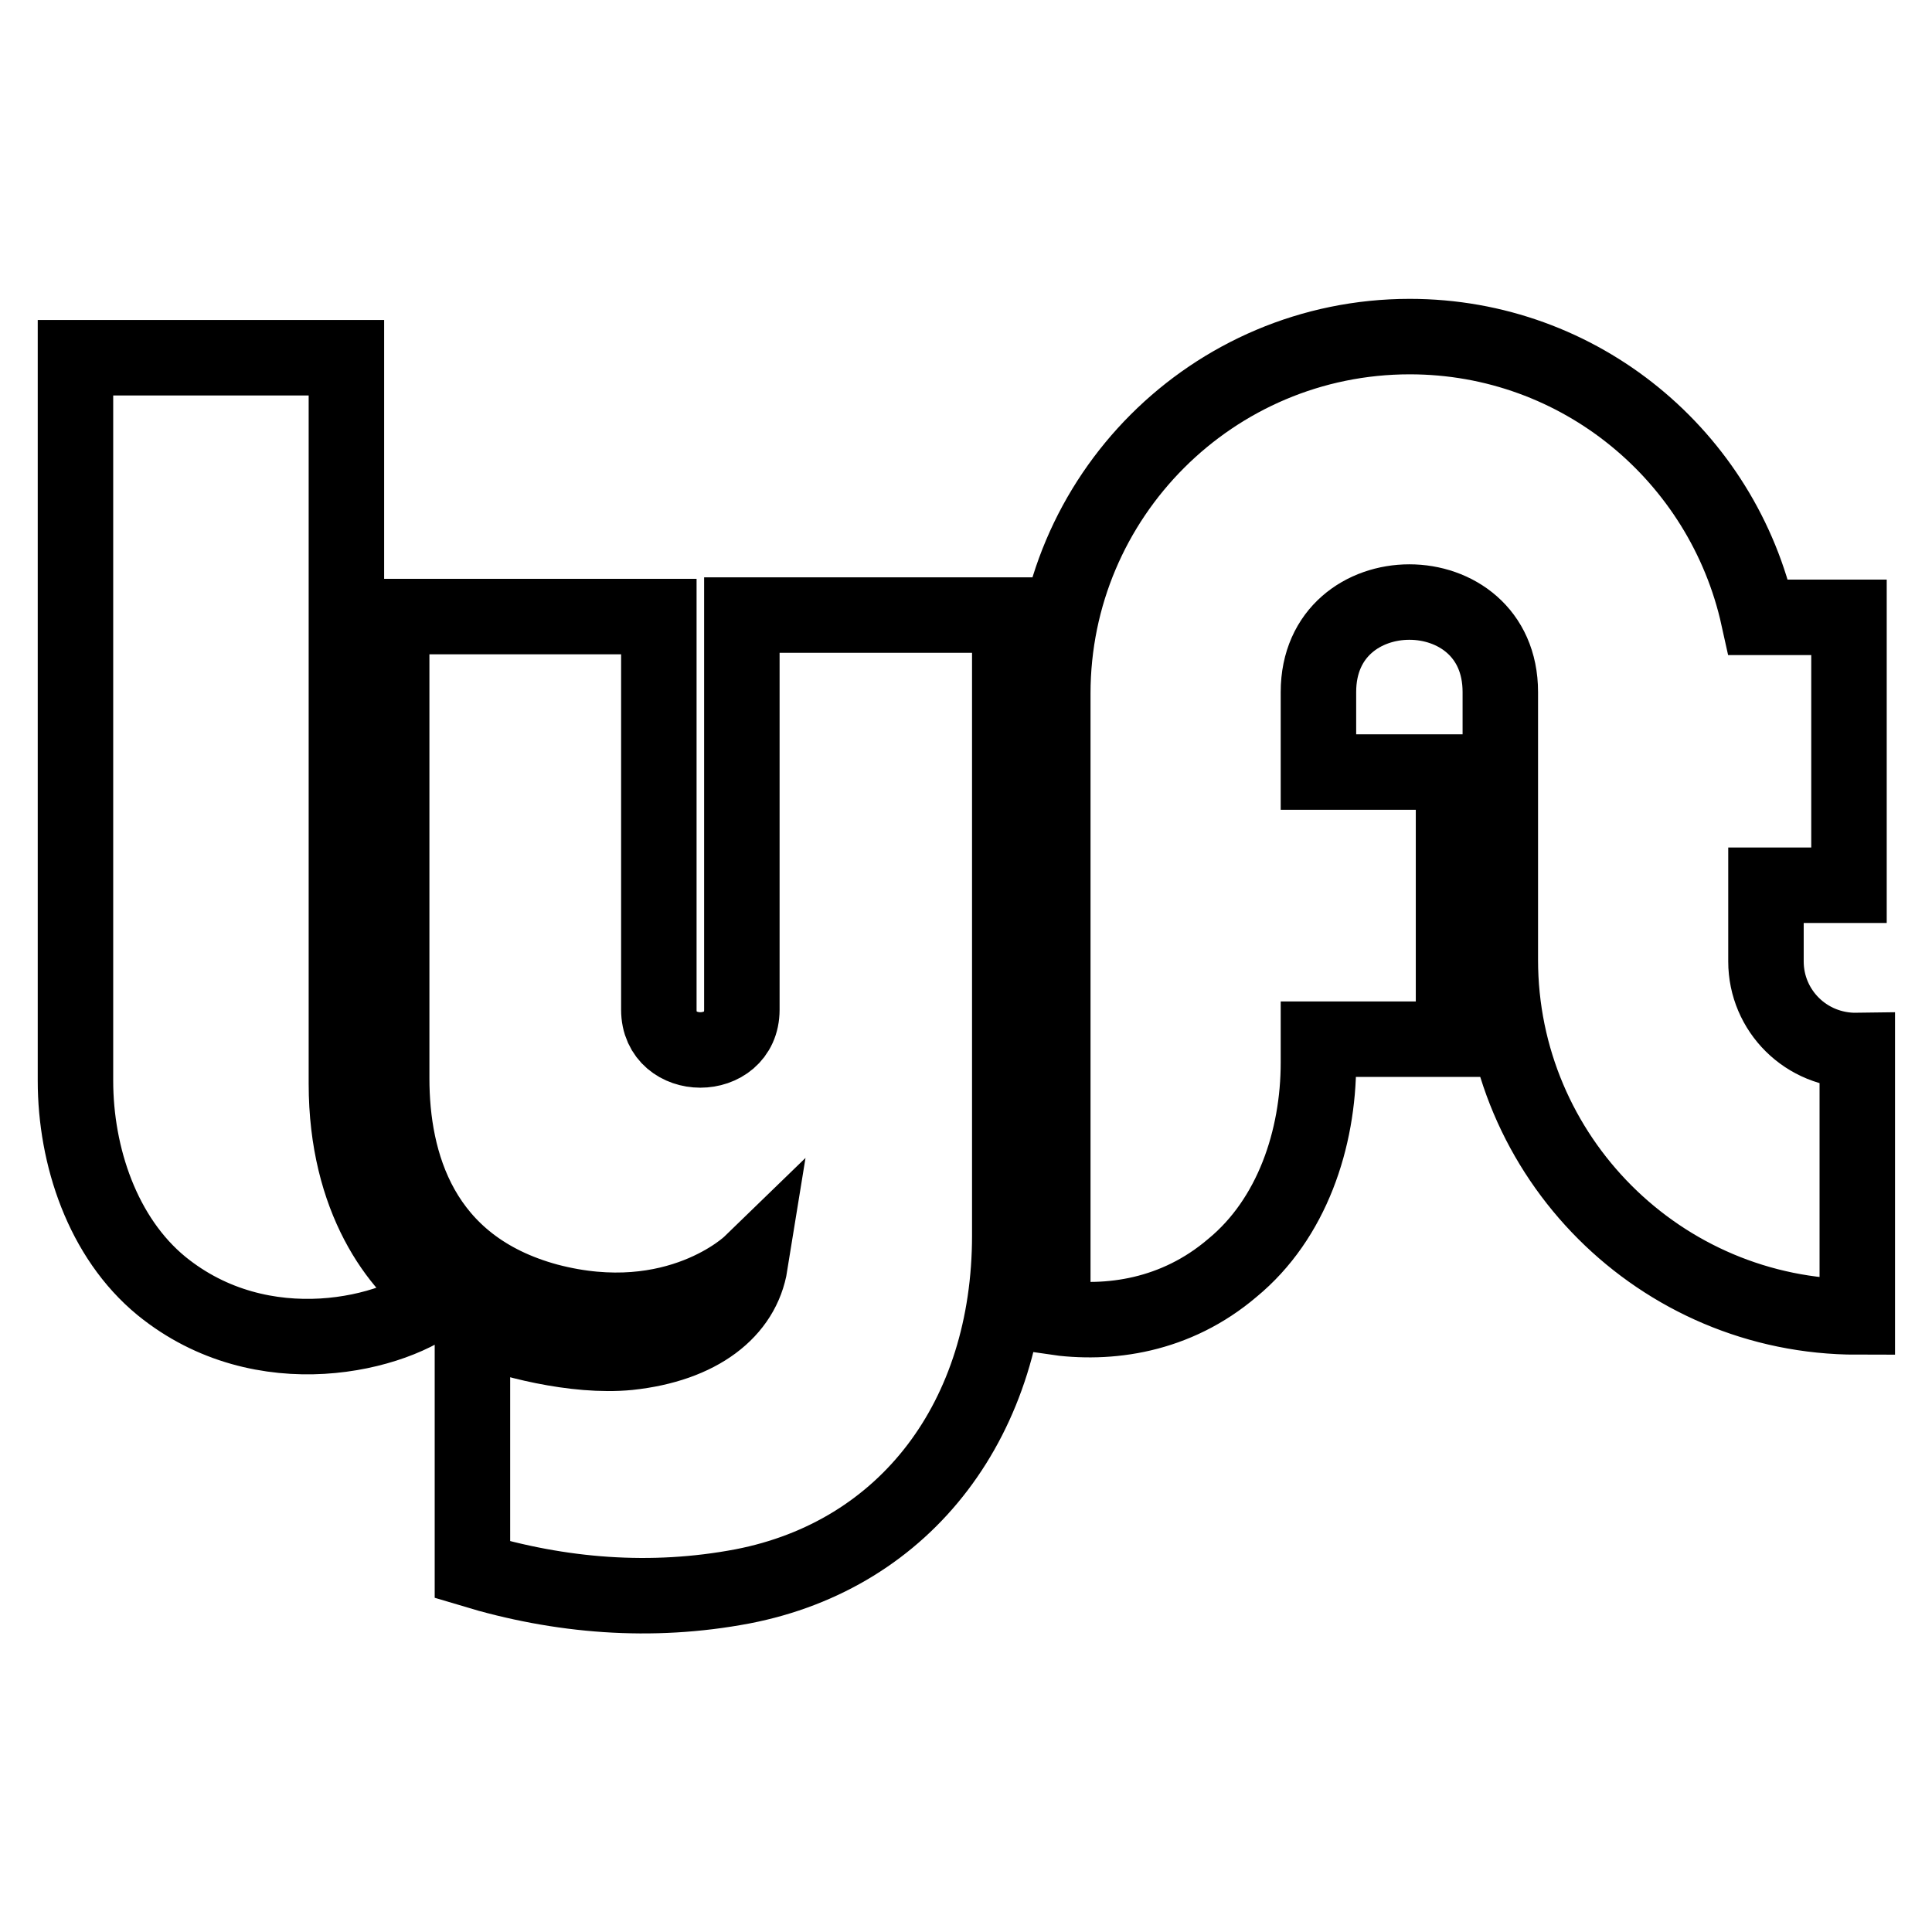
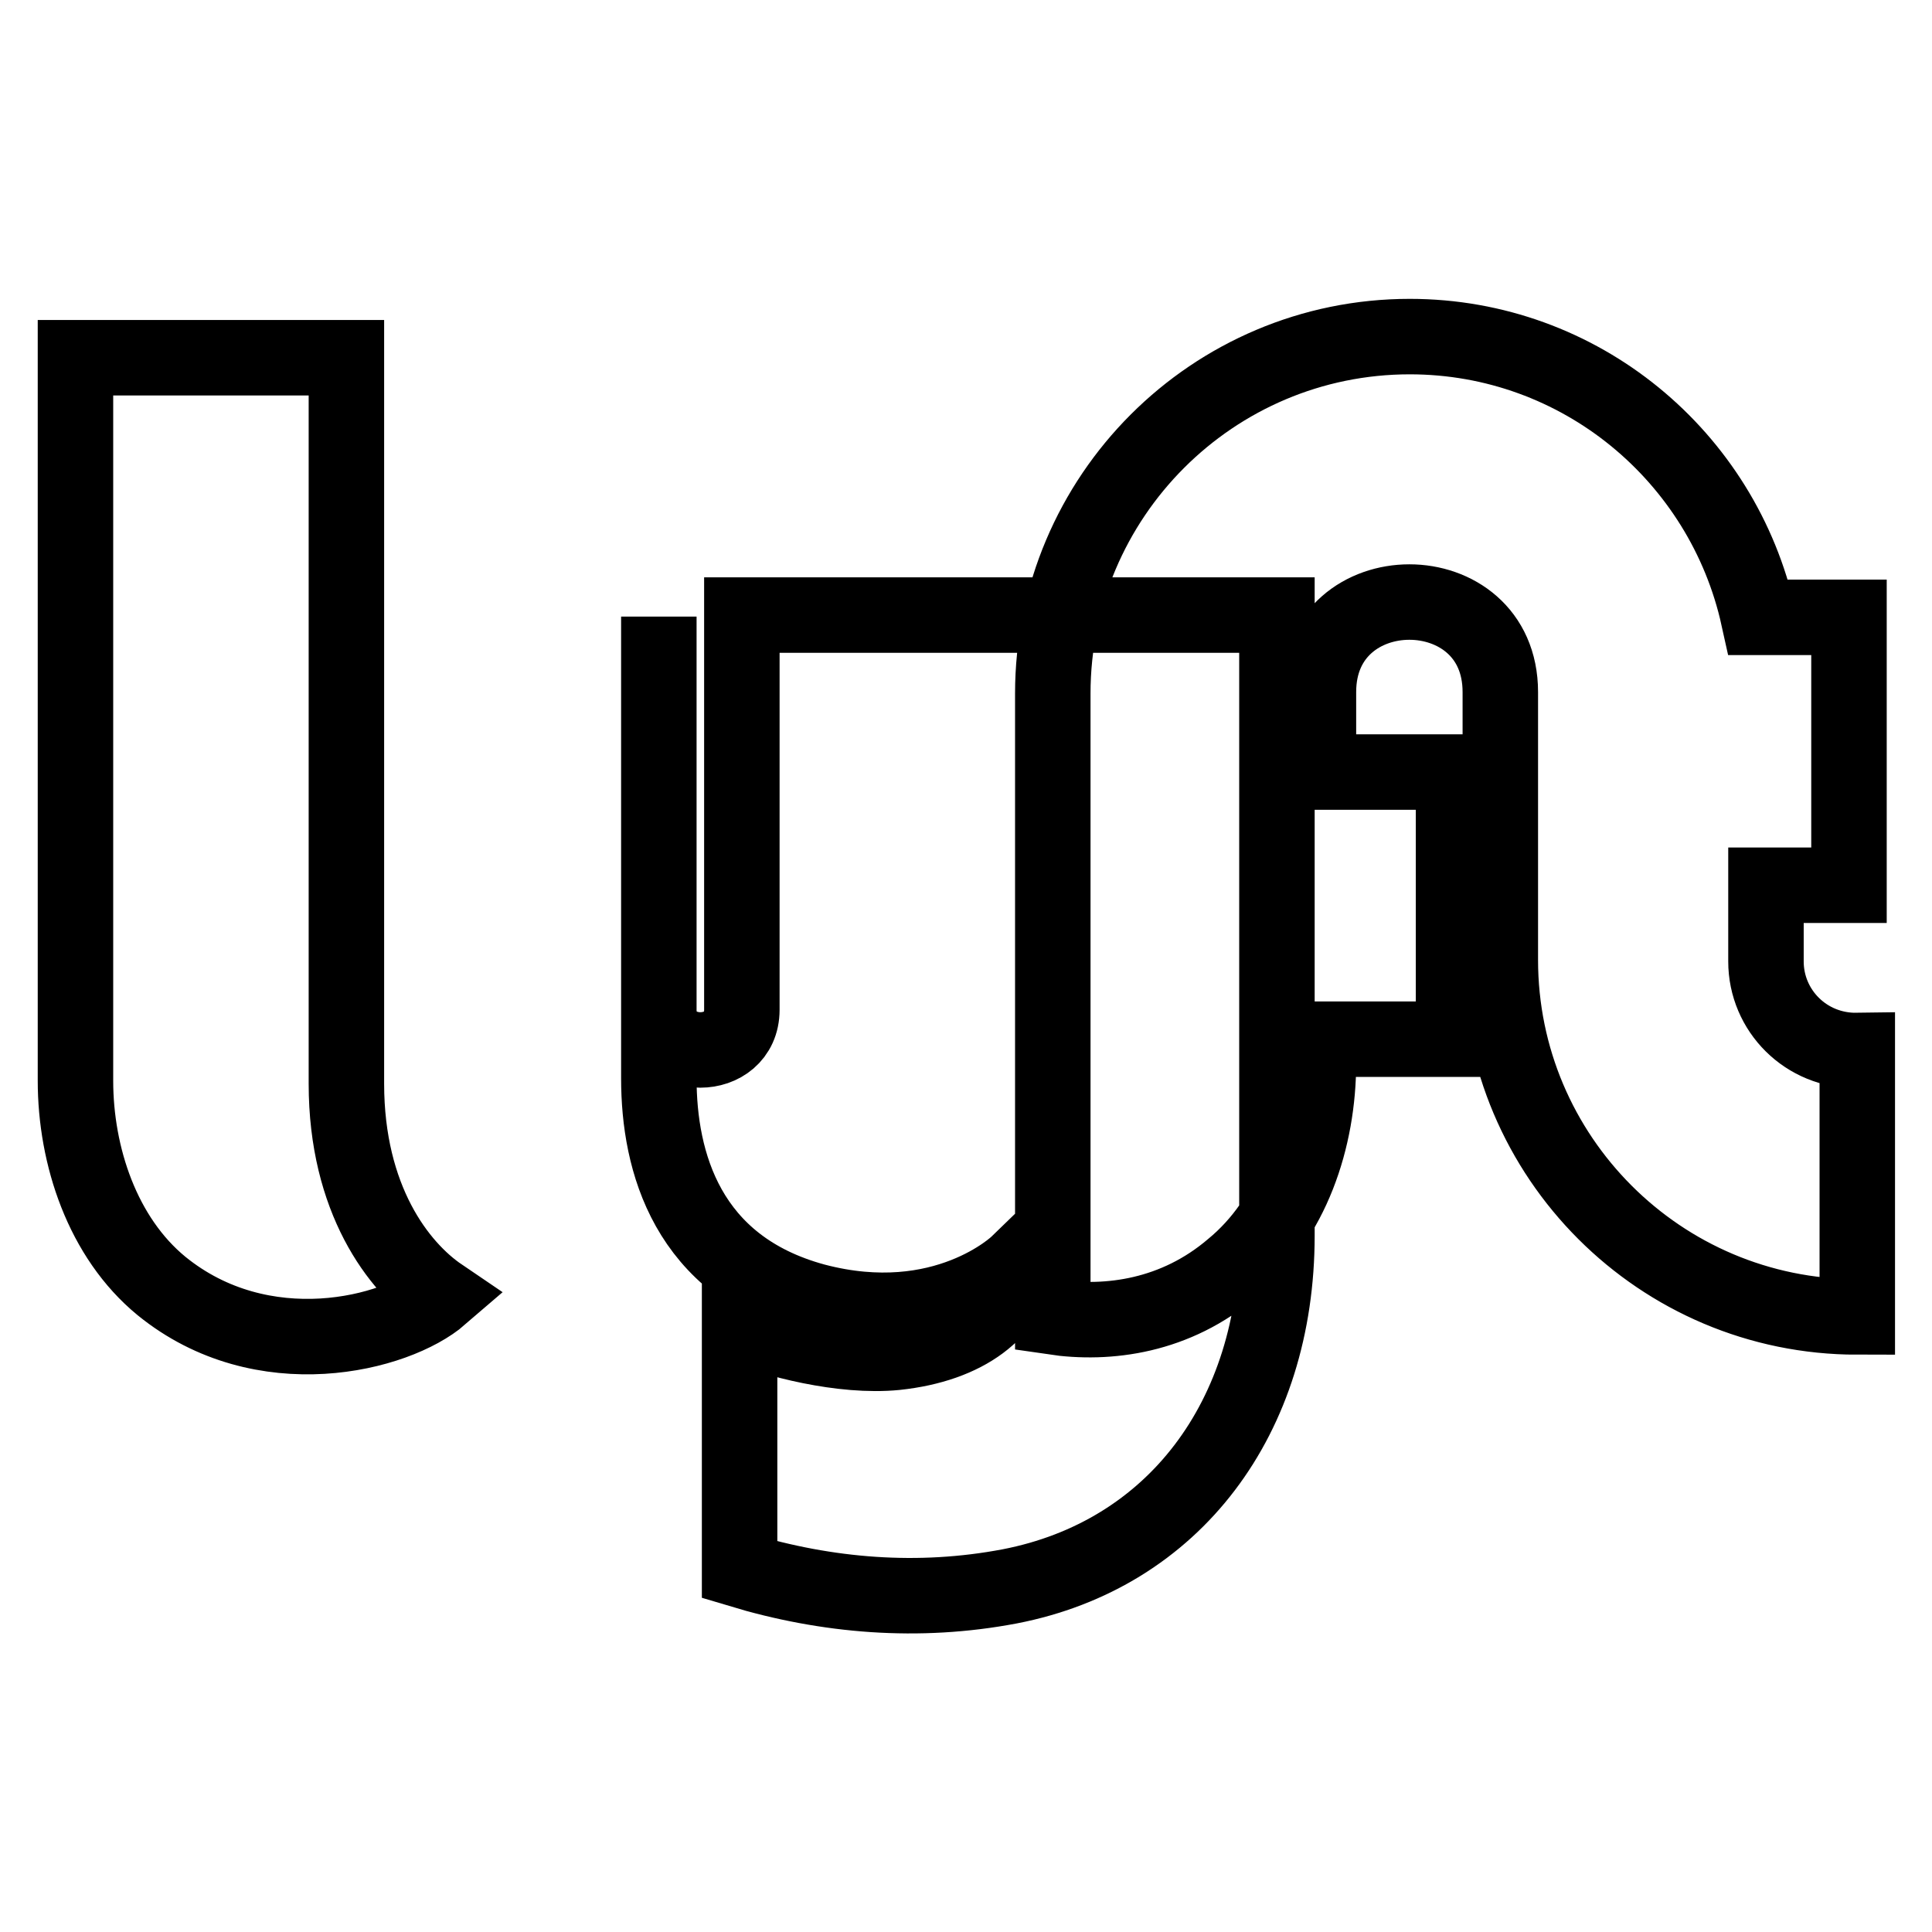
<svg xmlns="http://www.w3.org/2000/svg" version="1.1" x="0px" y="0px" viewBox="0 0 256 256" enable-background="new 0 0 256 256" xml:space="preserve">
  <g>
-     <path stroke-width="10" fill-opacity="0" stroke="#000000" d="M10,47.4h35.9v96.2c0,15.3,6.9,24.3,12.5,28.1c-5.9,5.1-23.6,9.6-37-1.3C13.6,164,10,153.2,10,143.2V47.4z  M234,127.4v-10.1h11V81.8h-12c-4.7-21.3-23.6-37.2-46.2-37.2c-26.1,0-47.3,21.2-47.3,47.3v82.6c7.4,1.1,16.3-0.1,23.8-6.5 c7.9-6.5,11.4-17.1,11.4-27.2v-3.1h17.9v-35.4h-17.9V91.7c0-15.9,24.1-15.9,24.1,0v35.5c0,26.1,21.2,47.3,47.3,47.3v-35.3 C239.3,139.3,234,133.9,234,127.4z M98.3,81.7v52.1c0,7.1-11,7.1-11,0V81.7H51.9v61.2c0,11,3.7,24.9,20.7,29.5 c17.1,4.5,26.8-4.9,26.8-4.9c-1,6.2-6.7,10.7-16.1,11.7c-7.1,0.7-16.2-1.7-20.7-3.6v32.4c11.6,3.5,23.7,4.5,35.8,2.2 c21.7-4.2,35.4-22.3,35.4-46.5V81.5H98.3V81.7z" />
+     <path stroke-width="10" fill-opacity="0" stroke="#000000" d="M10,47.4h35.9v96.2c0,15.3,6.9,24.3,12.5,28.1c-5.9,5.1-23.6,9.6-37-1.3C13.6,164,10,153.2,10,143.2V47.4z  M234,127.4v-10.1h11V81.8h-12c-4.7-21.3-23.6-37.2-46.2-37.2c-26.1,0-47.3,21.2-47.3,47.3v82.6c7.4,1.1,16.3-0.1,23.8-6.5 c7.9-6.5,11.4-17.1,11.4-27.2v-3.1h17.9v-35.4h-17.9V91.7c0-15.9,24.1-15.9,24.1,0v35.5c0,26.1,21.2,47.3,47.3,47.3v-35.3 C239.3,139.3,234,133.9,234,127.4z M98.3,81.7v52.1c0,7.1-11,7.1-11,0V81.7v61.2c0,11,3.7,24.9,20.7,29.5 c17.1,4.5,26.8-4.9,26.8-4.9c-1,6.2-6.7,10.7-16.1,11.7c-7.1,0.7-16.2-1.7-20.7-3.6v32.4c11.6,3.5,23.7,4.5,35.8,2.2 c21.7-4.2,35.4-22.3,35.4-46.5V81.5H98.3V81.7z" />
  </g>
</svg>